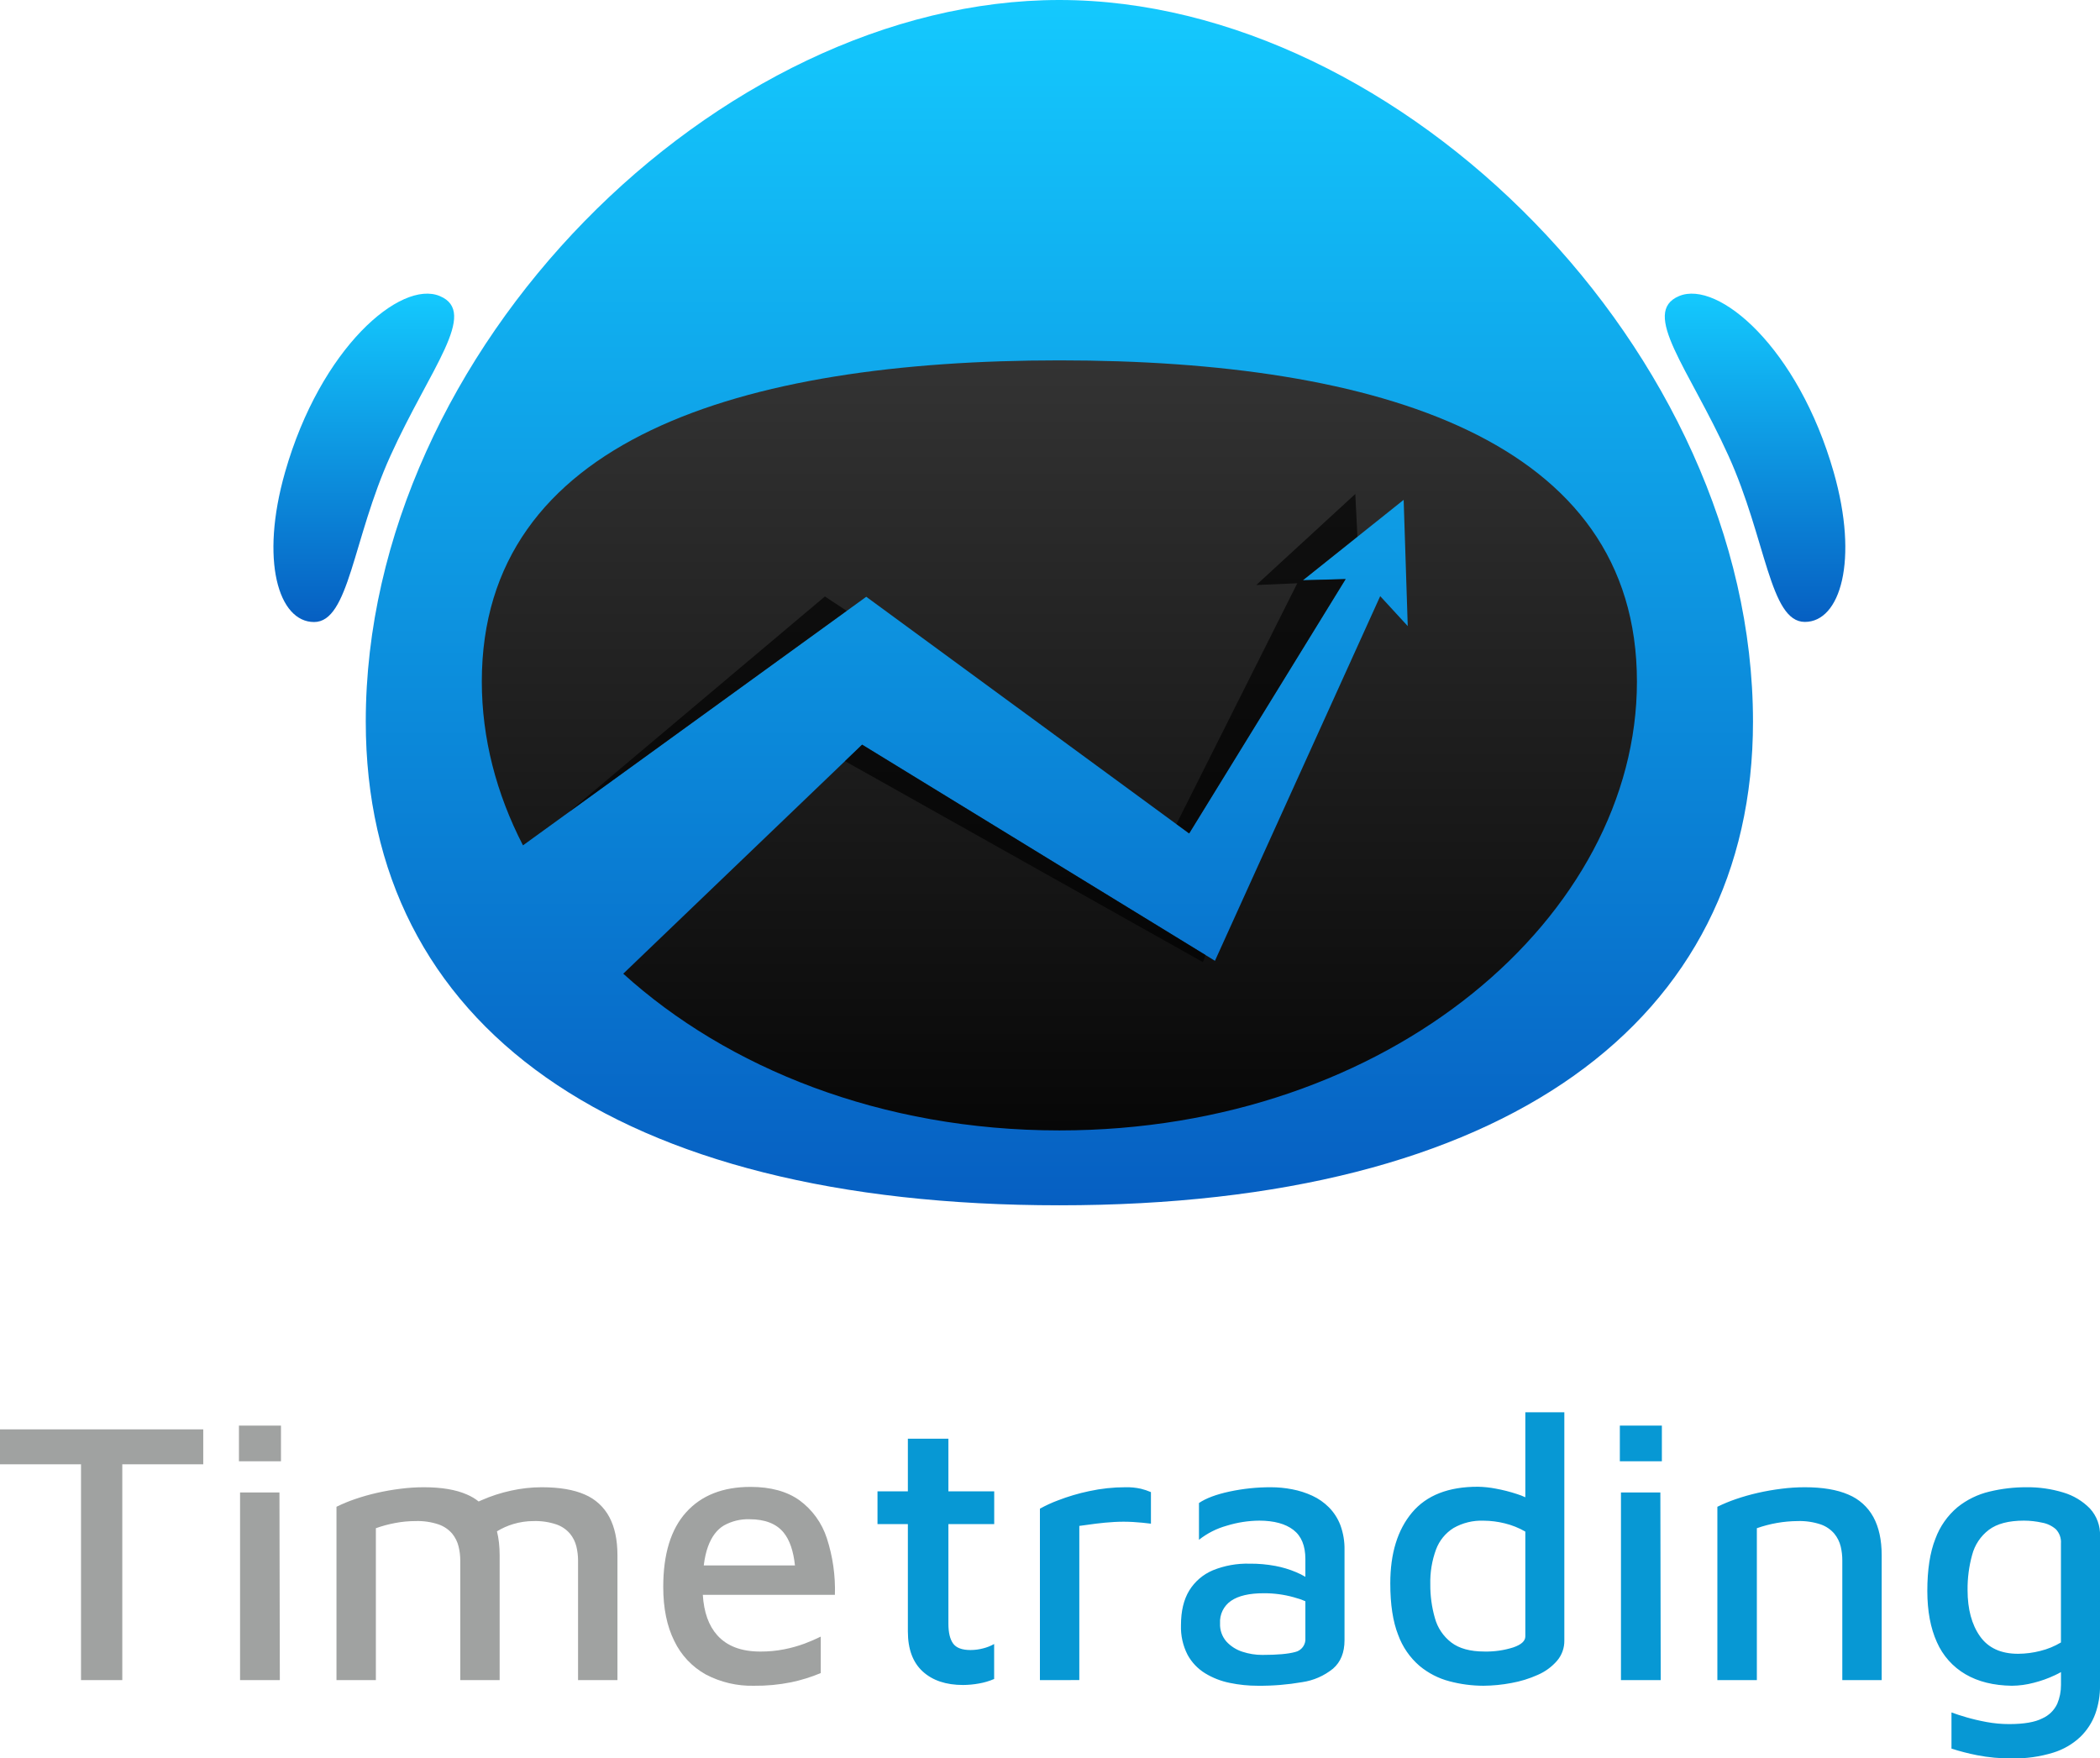
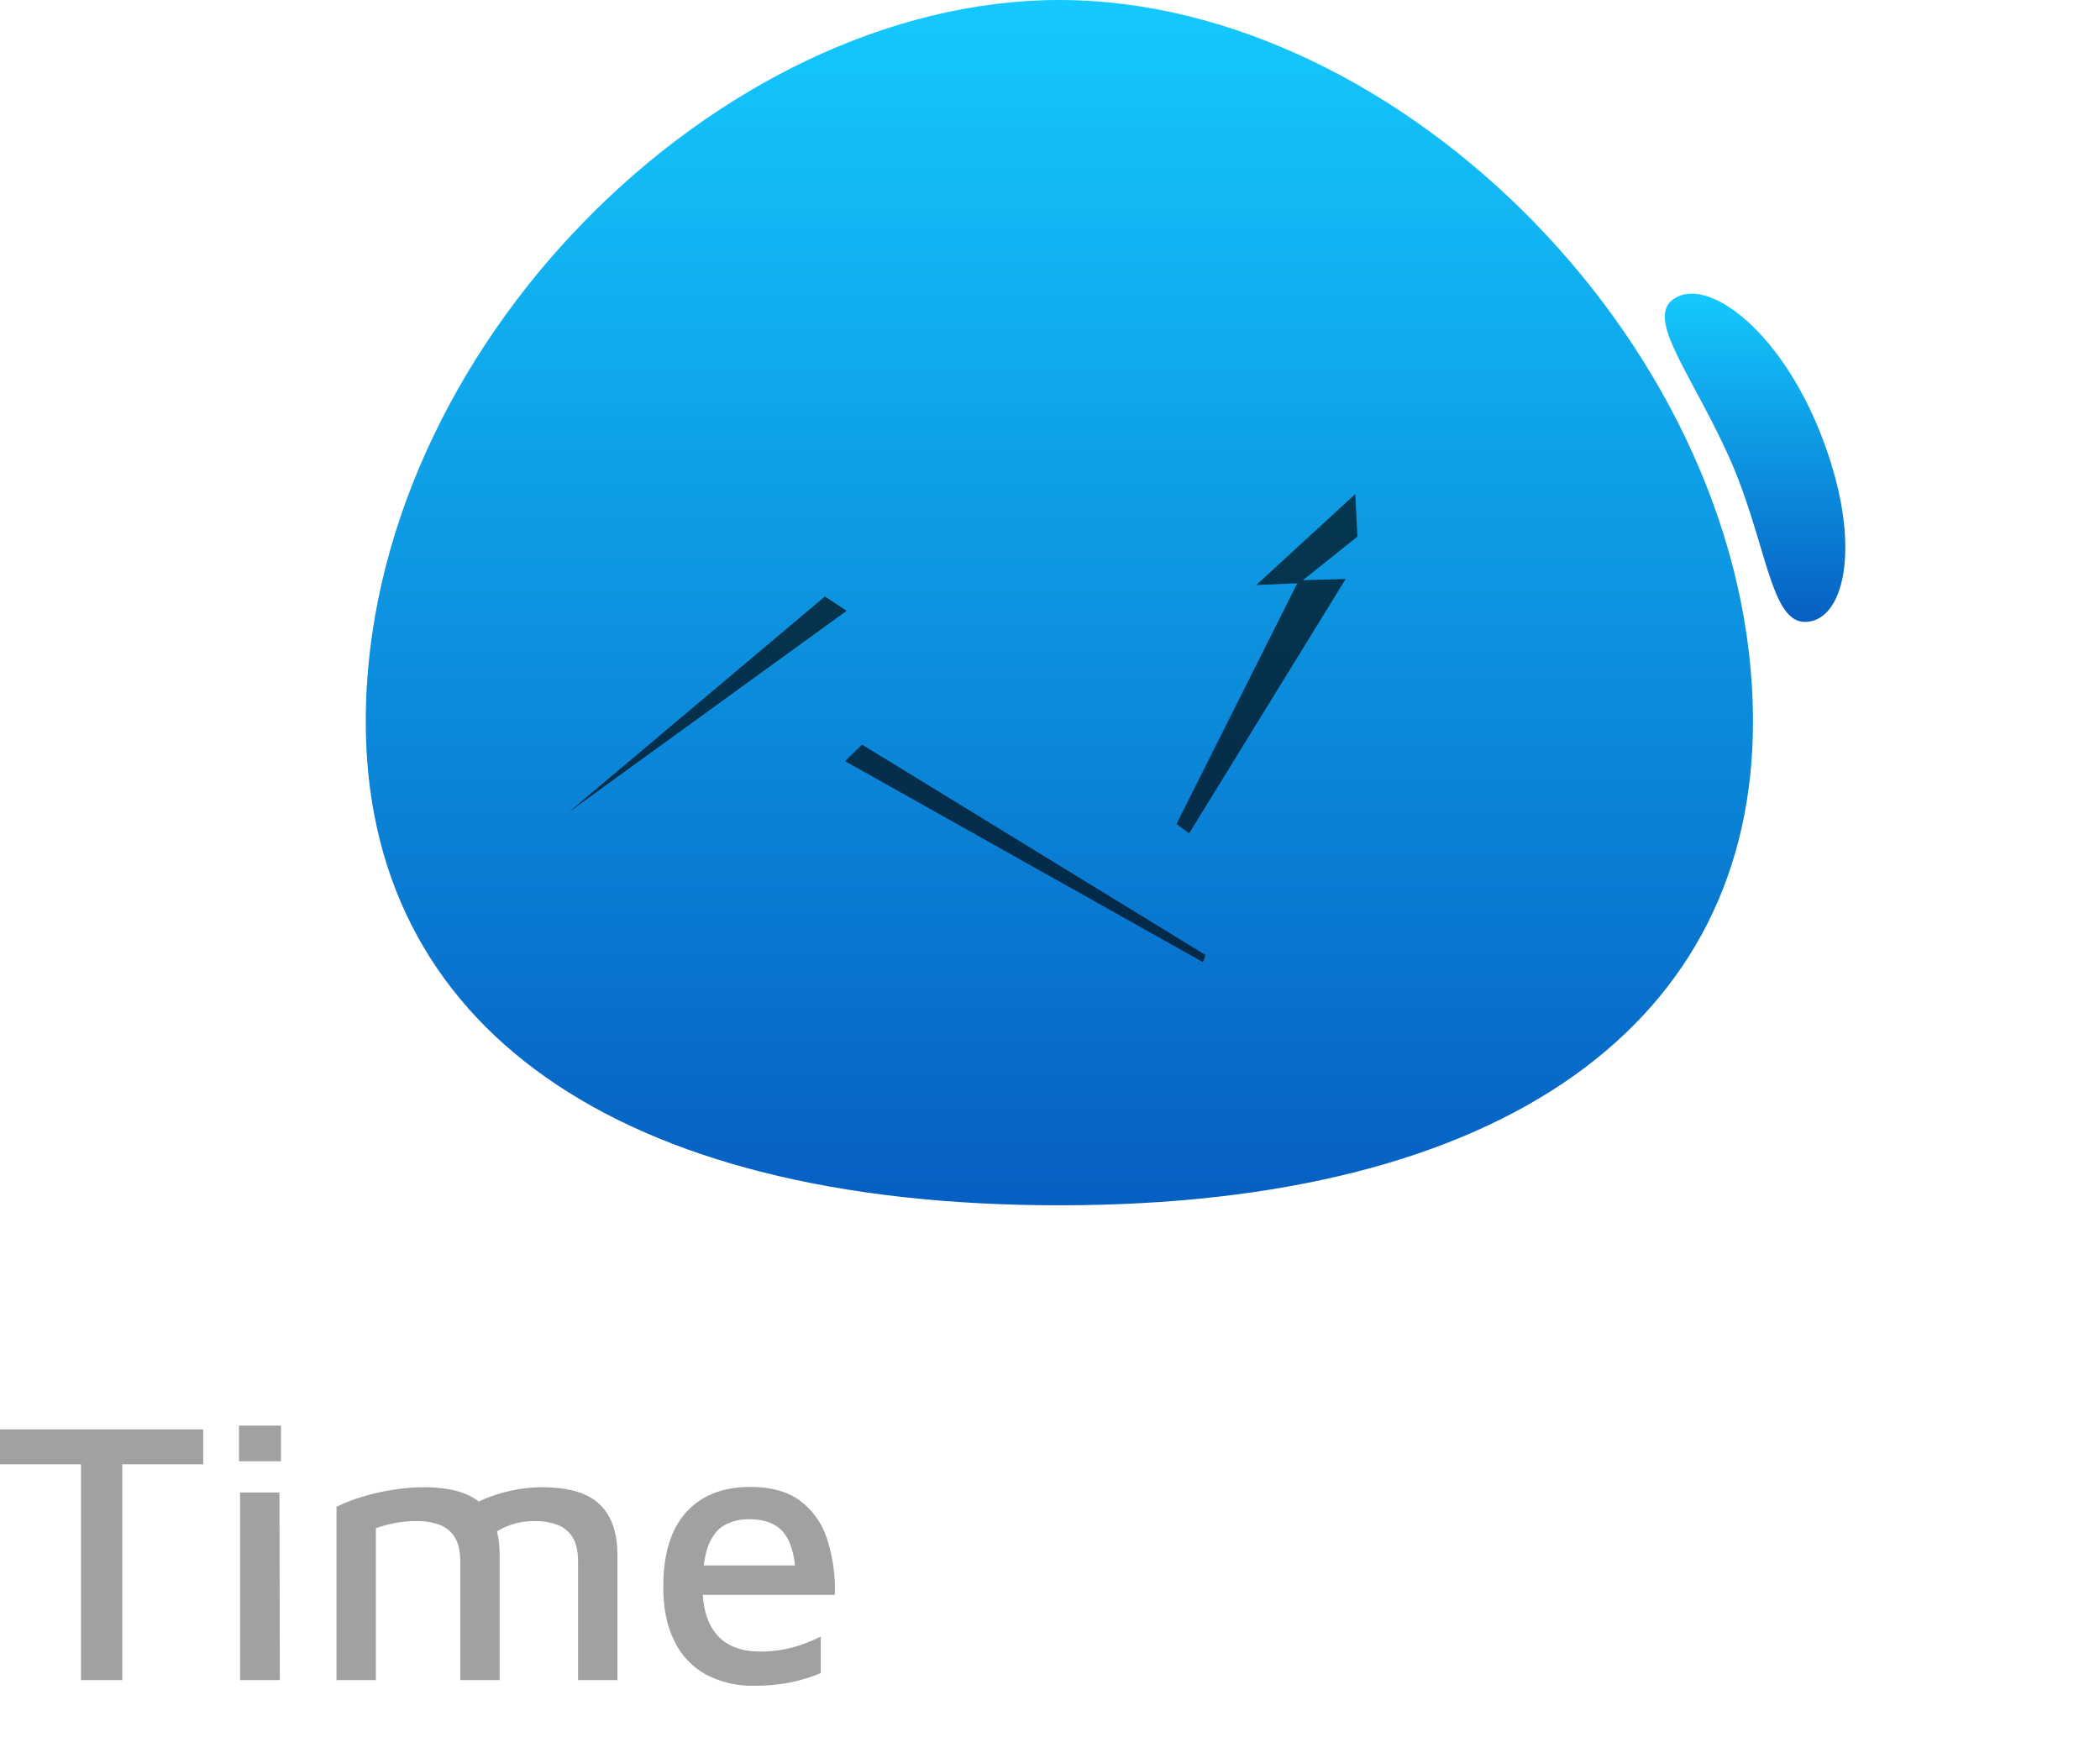
<svg xmlns="http://www.w3.org/2000/svg" width="166" height="139" viewBox="0 0 166 139" fill="none">
  <g clip-path="url(#clip0_357_2189)">
-     <path d="M34.762 23.403C31.68 22.114 25.344 27.478 22.532 37.333C20.54 44.308 22.011 49.173 24.826 49.173C27.605 49.173 27.876 42.614 30.87 36.018C33.998 29.114 37.856 24.691 34.762 23.403Z" fill="url(#paint0_linear_357_2189)" />
    <path d="M144.951 37.333C142.136 27.478 135.813 22.114 132.731 23.403C129.649 24.691 133.496 29.114 136.623 36.009C139.617 42.614 139.889 49.164 142.667 49.164C145.471 49.173 146.942 44.308 144.951 37.333Z" fill="url(#paint1_linear_357_2189)" />
    <path d="M83.742 0C56.785 0 28.913 27.583 28.913 57.043C28.913 81.086 48.654 95.282 83.742 95.282C119.014 95.282 138.57 80.766 138.57 57.043C138.57 27.898 110.779 0 83.742 0Z" fill="url(#paint2_linear_357_2189)" />
-     <path d="M83.742 28.488C58.527 28.488 38.086 34.757 38.086 53.875C38.086 58.35 39.231 62.741 41.34 66.828L68.475 47.177L94 65.889L106.369 45.784L102.988 45.877L110.956 39.515L111.279 49.495L109.102 47.127L96.039 75.955L68.149 58.867L49.267 76.974C57.477 84.415 69.633 89.364 83.742 89.364C109.94 89.364 129.396 72.326 129.396 53.884C129.396 34.757 108.955 28.488 83.742 28.488Z" fill="url(#paint3_linear_357_2189)" />
    <g opacity="0.65">
      <path d="M92.995 65.143L94 65.878L106.369 45.773L102.988 45.866L107.301 42.421L107.134 39.05L99.304 46.249L102.547 46.109L92.995 65.143Z" fill="black" />
      <path d="M66.924 48.288L65.207 47.154L44.932 64.224L66.924 48.288Z" fill="black" />
      <path d="M68.149 58.867L66.793 60.169L95.088 76.059L95.294 75.499L68.149 58.867Z" fill="black" />
    </g>
-     <path fill-rule="evenodd" clip-rule="evenodd" d="M117.251 133.264C116.35 133.261 115.454 133.143 114.583 132.912C113.713 132.686 112.903 132.27 112.211 131.694C111.447 131.036 110.865 130.192 110.521 129.243C110.105 128.192 109.897 126.831 109.899 125.16C109.899 122.804 110.472 120.942 111.618 119.573C112.765 118.205 114.504 117.525 116.837 117.532C117.305 117.542 117.771 117.591 118.231 117.68C118.803 117.784 119.368 117.928 119.921 118.111C120.144 118.18 120.362 118.265 120.573 118.364V111.646H123.657V129.687C123.667 130.275 123.461 130.847 123.078 131.293C122.659 131.775 122.136 132.155 121.55 132.407C120.887 132.704 120.19 132.919 119.475 133.046C118.742 133.186 117.997 133.259 117.251 133.264ZM117.341 130.558C118.115 130.575 118.886 130.465 119.625 130.231C120.255 130.014 120.571 129.726 120.573 129.37V121.077C120.063 120.782 119.513 120.562 118.941 120.424C118.398 120.289 117.84 120.219 117.28 120.215C116.447 120.181 115.62 120.382 114.895 120.796C114.261 121.193 113.776 121.789 113.515 122.49C113.192 123.37 113.039 124.303 113.062 125.239C113.054 126.147 113.177 127.05 113.427 127.922C113.638 128.685 114.091 129.357 114.716 129.839C115.339 130.318 116.214 130.558 117.341 130.558ZM76.126 133.203C74.778 133.203 73.716 132.847 72.937 132.134C72.159 131.422 71.768 130.372 71.765 128.984V120.483H69.364V117.897H71.765V113.735H74.969V117.897H78.59V120.483H74.969V128.36C74.969 129.052 75.091 129.574 75.338 129.921C75.585 130.268 76.046 130.44 76.718 130.44C77.058 130.439 77.397 130.394 77.725 130.306C78.026 130.231 78.315 130.116 78.585 129.964V132.729C78.201 132.895 77.799 133.015 77.386 133.085C76.97 133.161 76.548 133.2 76.126 133.203ZM82.203 132.817V119.265C82.661 119.012 83.137 118.793 83.627 118.61C84.426 118.301 85.248 118.057 86.087 117.881C87.031 117.675 87.996 117.571 88.963 117.571C89.372 117.561 89.78 117.601 90.18 117.689C90.453 117.755 90.721 117.844 90.979 117.956V120.451C90.526 120.392 90.052 120.348 89.558 120.317C89.063 120.288 88.568 120.288 88.073 120.317C87.58 120.346 87.096 120.391 86.621 120.451C86.148 120.51 85.715 120.569 85.317 120.628V132.815L82.203 132.817ZM97.206 133.037C97.938 133.19 98.683 133.266 99.431 133.264C100.603 133.275 101.774 133.18 102.929 132.98C103.826 132.851 104.671 132.481 105.375 131.91C105.979 131.385 106.281 130.637 106.281 129.667V122.533C106.295 121.865 106.184 121.199 105.955 120.571C105.754 120.043 105.446 119.562 105.05 119.161C104.668 118.777 104.221 118.465 103.73 118.24C103.225 118.007 102.693 117.837 102.146 117.734C101.595 117.626 101.034 117.572 100.472 117.571C99.37 117.567 98.271 117.681 97.193 117.911C96.134 118.139 95.328 118.442 94.776 118.818V121.726C95.425 121.212 96.171 120.833 96.969 120.612C97.805 120.353 98.674 120.218 99.549 120.211C100.71 120.214 101.607 120.458 102.239 120.943C102.871 121.429 103.187 122.197 103.187 123.248V124.652C102.95 124.511 102.703 124.387 102.447 124.282C101.922 124.061 101.375 123.897 100.816 123.792C100.144 123.666 99.462 123.606 98.779 123.613C97.784 123.585 96.794 123.763 95.871 124.137C95.097 124.463 94.444 125.023 94.004 125.741C93.57 126.454 93.353 127.366 93.353 128.476C93.325 129.285 93.503 130.089 93.871 130.81C94.198 131.414 94.679 131.921 95.265 132.28C95.863 132.644 96.52 132.9 97.206 133.037ZM103.187 126.585V129.487C103.21 129.741 103.139 129.994 102.989 130.198C102.838 130.403 102.618 130.546 102.37 130.599C101.818 130.75 100.958 130.826 99.791 130.826C99.252 130.828 98.718 130.743 98.207 130.574C97.725 130.419 97.29 130.143 96.946 129.771C96.599 129.373 96.418 128.856 96.442 128.328C96.421 127.981 96.491 127.634 96.644 127.321C96.798 127.009 97.03 126.741 97.317 126.546C97.901 126.15 98.757 125.951 99.883 125.951C100.685 125.945 101.483 126.05 102.255 126.264C102.574 126.346 102.886 126.453 103.187 126.585ZM128.045 112.697V115.52H131.367V112.697H128.045ZM128.133 117.986V132.817H131.276L131.247 117.986H128.133ZM135.754 119.115C136.23 118.881 136.721 118.678 137.223 118.507C137.792 118.312 138.37 118.148 138.956 118.015C139.569 117.876 140.192 117.767 140.826 117.689C141.435 117.611 142.049 117.572 142.663 117.571C144.066 117.571 145.212 117.763 146.103 118.149C146.949 118.498 147.651 119.128 148.089 119.934C148.524 120.734 148.742 121.74 148.743 122.951V132.817H145.63V123.366C145.632 122.991 145.589 122.617 145.503 122.252C145.411 121.882 145.239 121.536 144.998 121.241C144.712 120.908 144.344 120.657 143.93 120.512C143.343 120.316 142.725 120.225 142.106 120.245C141.005 120.253 139.914 120.444 138.875 120.81V132.817H135.754V119.115ZM155.369 132.357C156.368 132.942 157.589 133.244 159.033 133.264C159.618 133.259 160.2 133.179 160.766 133.028C161.338 132.885 161.894 132.686 162.427 132.434C162.594 132.358 162.757 132.274 162.916 132.184V133.194C162.919 133.709 162.819 134.22 162.619 134.695C162.378 135.205 161.963 135.611 161.449 135.84C160.866 136.143 159.991 136.294 158.824 136.294C158.223 136.295 157.622 136.24 157.03 136.131C156.448 136.022 155.921 135.897 155.446 135.759C154.971 135.62 154.577 135.493 154.26 135.373V138.233C154.922 138.445 155.595 138.619 156.276 138.753C157.185 138.932 158.109 139.017 159.035 139.007C160.139 139.03 161.24 138.877 162.296 138.553C163.098 138.308 163.834 137.881 164.445 137.306C164.973 136.794 165.379 136.169 165.631 135.478C165.883 134.767 166.008 134.018 166.002 133.264V121.433C166.034 120.628 165.746 119.842 165.201 119.249C164.618 118.655 163.894 118.221 163.097 117.986C162.155 117.699 161.175 117.559 160.191 117.571C159.207 117.567 158.226 117.682 157.27 117.913C156.345 118.13 155.48 118.552 154.738 119.147C153.947 119.811 153.344 120.672 152.988 121.642C152.563 122.713 152.35 124.089 152.35 125.772C152.352 127.36 152.604 128.708 153.106 129.816C153.573 130.882 154.365 131.772 155.369 132.357ZM161.284 130.51C160.712 130.657 160.124 130.733 159.533 130.737C158.172 130.739 157.165 130.277 156.512 129.351C155.859 128.426 155.532 127.207 155.532 125.695C155.522 124.762 155.642 123.832 155.889 122.933C156.094 122.137 156.56 121.435 157.213 120.939C157.854 120.454 158.778 120.211 159.985 120.211C160.472 120.212 160.956 120.266 161.431 120.372C161.832 120.444 162.206 120.624 162.513 120.891C162.655 121.042 162.764 121.221 162.833 121.416C162.902 121.611 162.929 121.819 162.913 122.025V129.841C162.406 130.144 161.857 130.369 161.284 130.51Z" fill="#0798D4" />
    <path fill-rule="evenodd" clip-rule="evenodd" d="M18.888 112.697V115.52H22.21V112.697H18.888ZM18.976 117.986V132.817H22.12L22.09 117.986H18.976ZM6.404 115.756V132.817H9.667V115.756H16.066V112.994H0V115.756H6.404ZM39.496 122.951V132.817H36.383V123.366C36.383 122.991 36.339 122.617 36.249 122.252C36.159 121.882 35.987 121.536 35.747 121.241C35.461 120.908 35.092 120.657 34.679 120.513C34.091 120.316 33.474 120.225 32.855 120.245C32.317 120.245 31.781 120.295 31.253 120.395C30.729 120.491 30.213 120.63 29.712 120.81V132.817H26.598V119.115C27.074 118.881 27.564 118.678 28.067 118.507C28.635 118.312 29.214 118.148 29.8 118.015C30.412 117.876 31.035 117.767 31.669 117.689C32.278 117.611 32.892 117.572 33.507 117.571C34.911 117.571 36.048 117.764 36.917 118.149C37.249 118.29 37.558 118.475 37.837 118.697C37.901 118.667 37.965 118.638 38.03 118.61C38.792 118.272 39.587 118.014 40.401 117.838C41.195 117.662 42.005 117.573 42.818 117.571C44.221 117.571 45.358 117.764 46.228 118.149C47.061 118.503 47.746 119.133 48.17 119.934C48.595 120.734 48.808 121.74 48.808 122.951V132.817H45.694V123.366C45.694 122.991 45.649 122.617 45.561 122.252C45.471 121.881 45.298 121.535 45.056 121.241C44.771 120.908 44.404 120.657 43.99 120.513C43.403 120.316 42.785 120.225 42.166 120.245C41.624 120.246 41.084 120.326 40.564 120.483C40.114 120.619 39.684 120.812 39.284 121.057C39.425 121.62 39.496 122.251 39.496 122.951ZM55.791 132.373C56.965 132.99 58.276 133.297 59.602 133.264C60.587 133.276 61.571 133.184 62.537 132.989C63.339 132.822 64.123 132.578 64.879 132.261V129.379C64.464 129.584 64.038 129.768 63.605 129.93C63.079 130.124 62.539 130.275 61.989 130.383C61.368 130.505 60.737 130.564 60.104 130.56C58.602 130.562 57.465 130.131 56.694 129.267C56.018 128.51 55.639 127.446 55.555 126.074H65.997C66.045 124.556 65.829 123.042 65.359 121.599C64.972 120.402 64.22 119.357 63.209 118.612C62.219 117.9 60.925 117.544 59.326 117.544C57.141 117.544 55.446 118.212 54.239 119.549C53.032 120.885 52.428 122.851 52.428 125.446C52.427 127.13 52.718 128.557 53.302 129.726C53.838 130.845 54.708 131.77 55.791 132.373ZM55.63 123.754C55.702 123.171 55.814 122.672 55.968 122.254C56.256 121.471 56.676 120.916 57.228 120.59C57.844 120.248 58.541 120.078 59.244 120.1C60.471 120.101 61.371 120.453 61.944 121.154C62.419 121.737 62.718 122.603 62.84 123.754H55.63Z" fill="#A0A2A1" />
  </g>
  <defs>
    <linearGradient id="paint0_linear_357_2189" x1="28.757" y1="23.214" x2="28.757" y2="49.173" gradientUnits="userSpaceOnUse">
      <stop stop-color="#14C9FE" />
      <stop offset="1" stop-color="#065FC2" />
    </linearGradient>
    <linearGradient id="paint1_linear_357_2189" x1="138.725" y1="23.214" x2="138.725" y2="49.173" gradientUnits="userSpaceOnUse">
      <stop stop-color="#14C9FE" />
      <stop offset="1" stop-color="#065FC2" />
    </linearGradient>
    <linearGradient id="paint2_linear_357_2189" x1="83.742" y1="0" x2="83.742" y2="95.282" gradientUnits="userSpaceOnUse">
      <stop stop-color="#14C9FE" />
      <stop offset="1" stop-color="#065FC2" />
    </linearGradient>
    <linearGradient id="paint3_linear_357_2189" x1="83.742" y1="28.488" x2="83.742" y2="89.355" gradientUnits="userSpaceOnUse">
      <stop stop-color="#333333" />
      <stop offset="1" stop-color="#070707" />
    </linearGradient>
    <clipPath id="clip0_357_2189">
      <rect width="166" height="139" fill="white" />
    </clipPath>
  </defs>
</svg>